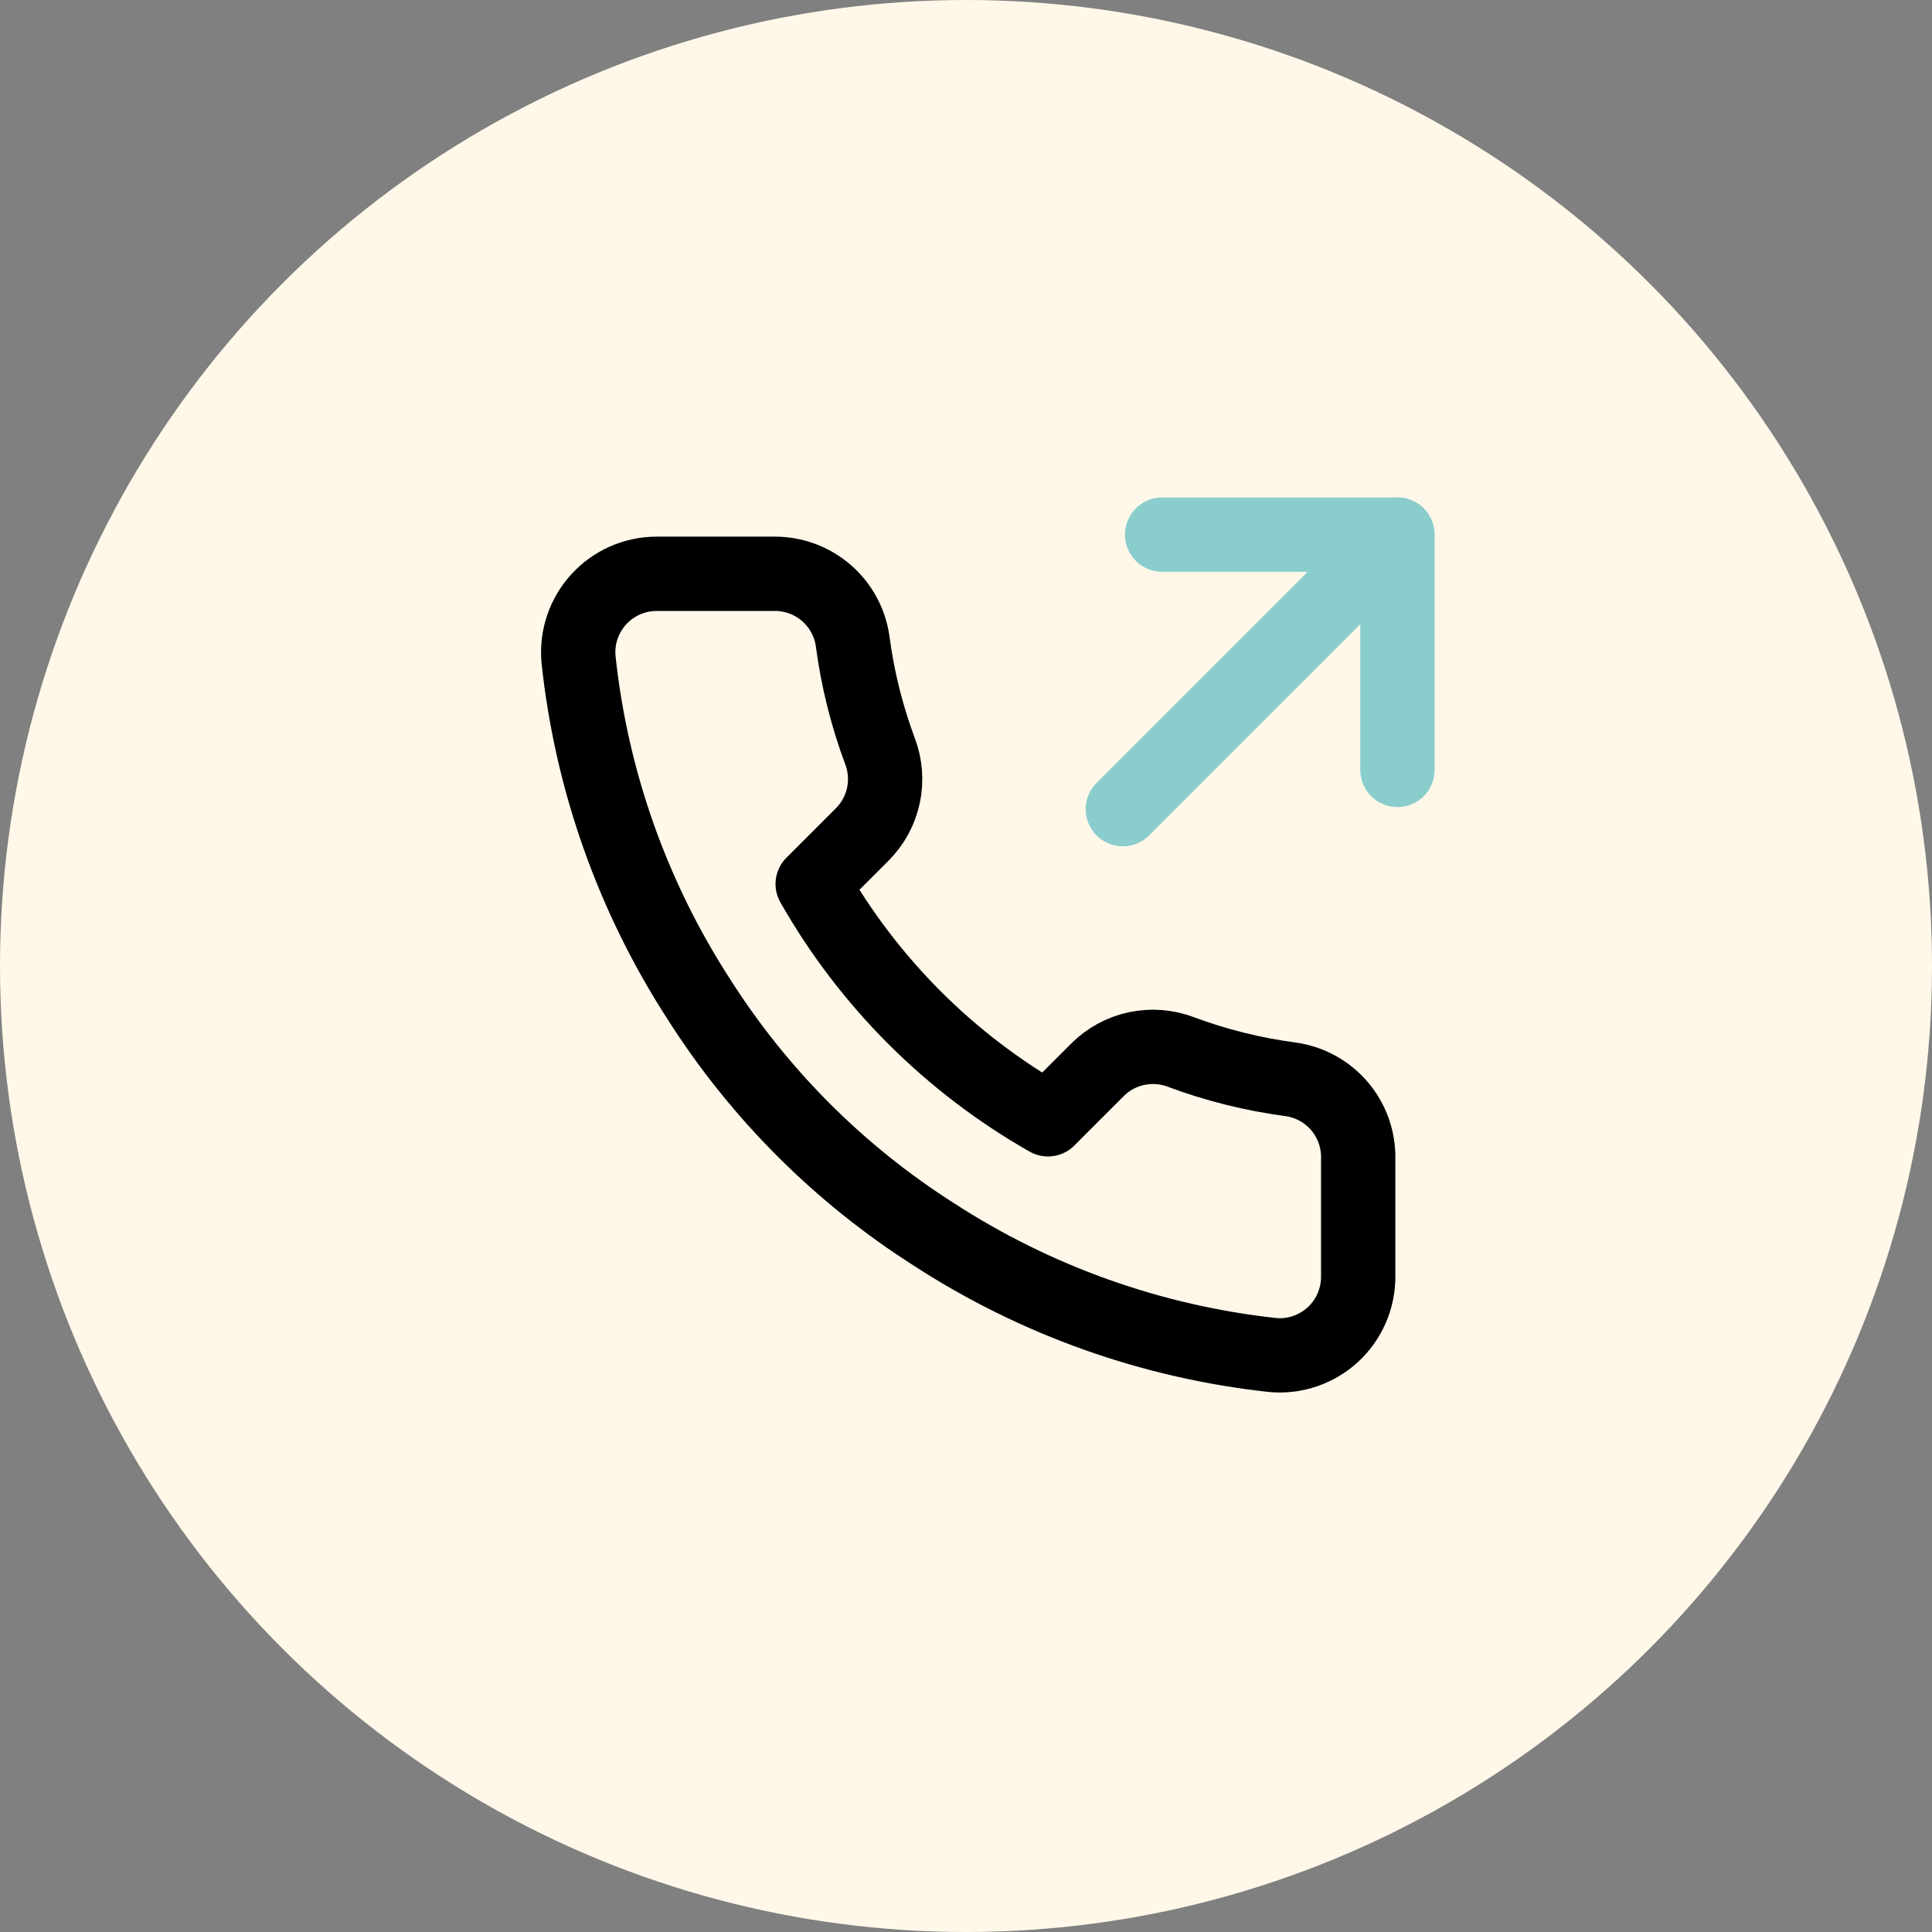
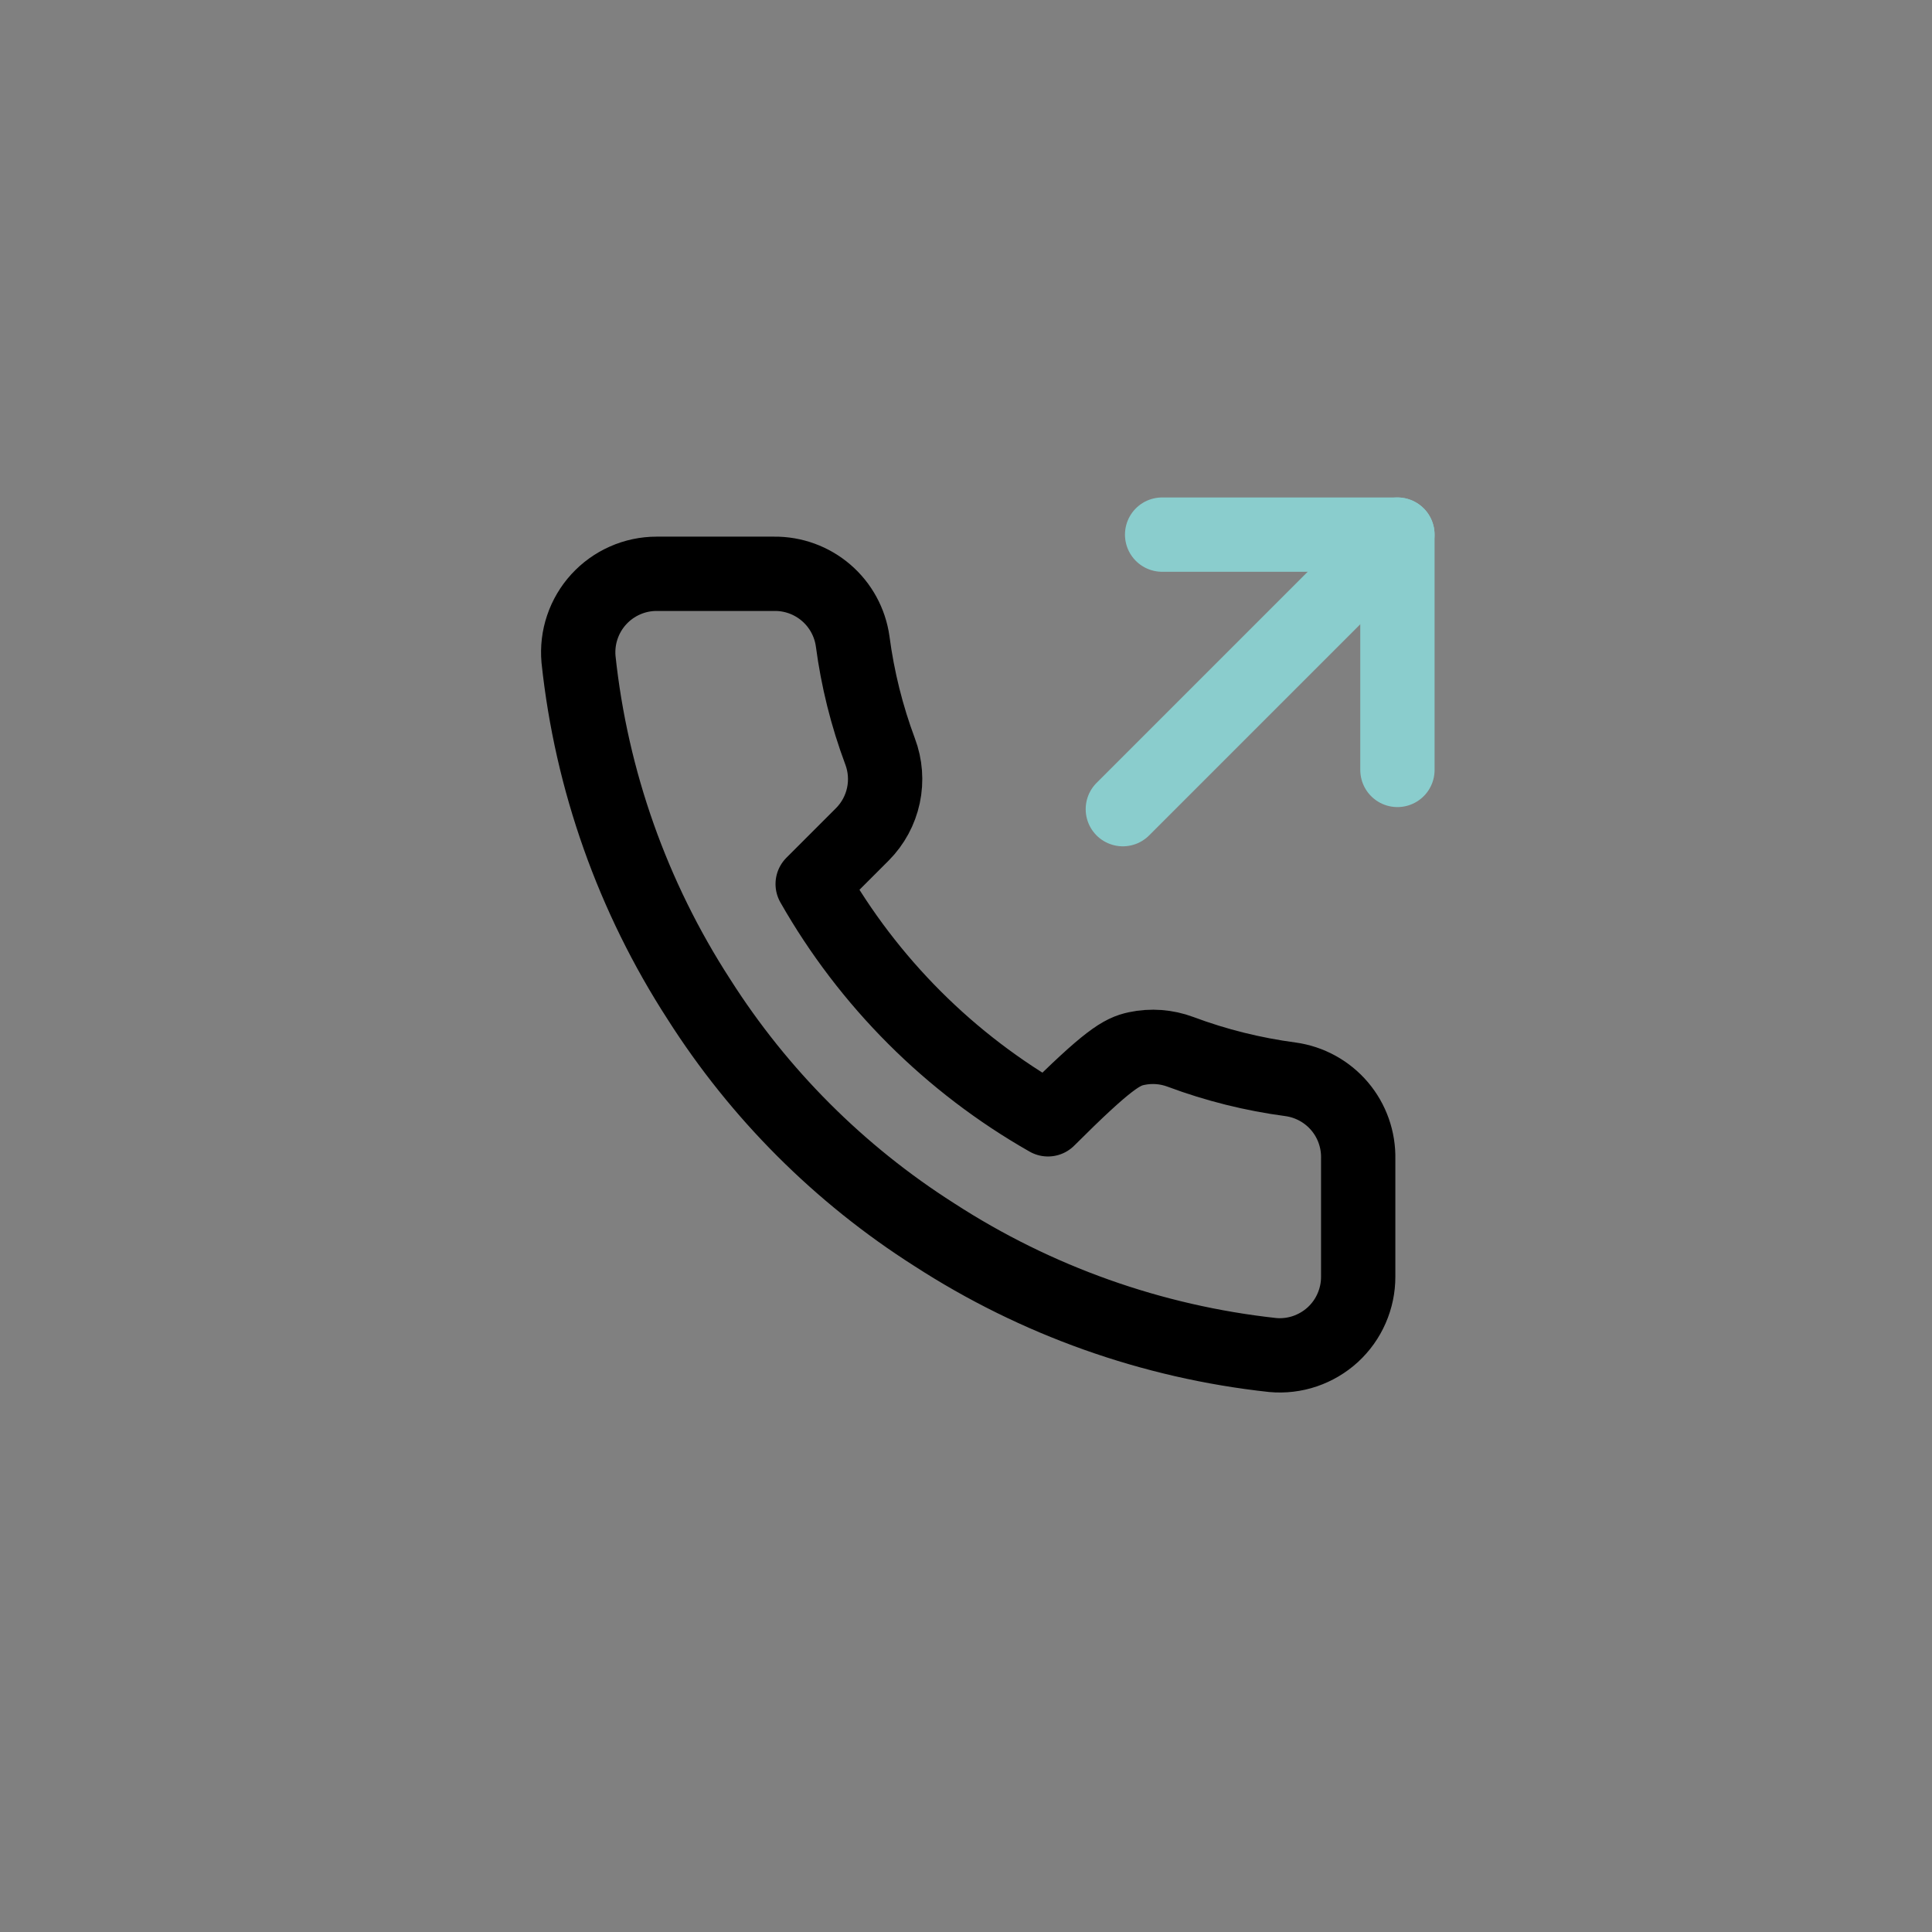
<svg xmlns="http://www.w3.org/2000/svg" width="39" height="39" viewBox="0 0 39 39" fill="none">
  <rect x="0" y="0" width="39" height="39" fill="#808080" stroke="none" />
-   <circle cx="19.5" cy="19.5" r="19.5" fill="#FFF8E9" />
  <g clip-path="url(#clip0_835_51)">
    <path d="M28.209 15.542V10.792H23.459" stroke="#8acdcd" stroke-width="1.5" stroke-linecap="round" stroke-linejoin="round" />
    <path d="M22.666 16.334L28.208 10.792" stroke="#8acdcd" stroke-width="1.5" stroke-linecap="round" stroke-linejoin="round" />
-     <path d="M27.417 23.395V25.77C27.418 25.99 27.372 26.209 27.284 26.41C27.196 26.613 27.066 26.794 26.904 26.943C26.741 27.092 26.549 27.205 26.341 27.276C26.132 27.347 25.91 27.373 25.691 27.353C23.255 27.088 20.915 26.256 18.859 24.923C16.946 23.707 15.324 22.085 14.109 20.173C12.771 18.107 11.938 15.756 11.678 13.309C11.659 13.09 11.684 12.869 11.755 12.661C11.825 12.453 11.938 12.261 12.086 12.099C12.234 11.937 12.414 11.807 12.616 11.718C12.816 11.629 13.034 11.583 13.254 11.583H15.629C16.013 11.579 16.385 11.715 16.677 11.966C16.968 12.216 17.158 12.564 17.212 12.945C17.312 13.705 17.498 14.451 17.766 15.169C17.873 15.453 17.896 15.761 17.833 16.057C17.77 16.353 17.623 16.625 17.41 16.84L16.405 17.845C17.532 19.827 19.173 21.468 21.155 22.595L22.16 21.59C22.375 21.377 22.647 21.23 22.943 21.167C23.239 21.104 23.547 21.127 23.83 21.233C24.549 21.502 25.295 21.687 26.055 21.788C26.439 21.842 26.791 22.036 27.042 22.332C27.293 22.628 27.426 23.006 27.417 23.395Z" stroke="black" stroke-width="1.5" stroke-linecap="round" stroke-linejoin="round" />
+     <path d="M27.417 23.395V25.77C27.418 25.99 27.372 26.209 27.284 26.41C27.196 26.613 27.066 26.794 26.904 26.943C26.741 27.092 26.549 27.205 26.341 27.276C26.132 27.347 25.91 27.373 25.691 27.353C23.255 27.088 20.915 26.256 18.859 24.923C16.946 23.707 15.324 22.085 14.109 20.173C12.771 18.107 11.938 15.756 11.678 13.309C11.659 13.09 11.684 12.869 11.755 12.661C11.825 12.453 11.938 12.261 12.086 12.099C12.234 11.937 12.414 11.807 12.616 11.718C12.816 11.629 13.034 11.583 13.254 11.583H15.629C16.013 11.579 16.385 11.715 16.677 11.966C16.968 12.216 17.158 12.564 17.212 12.945C17.312 13.705 17.498 14.451 17.766 15.169C17.873 15.453 17.896 15.761 17.833 16.057C17.77 16.353 17.623 16.625 17.41 16.84L16.405 17.845C17.532 19.827 19.173 21.468 21.155 22.595C22.375 21.377 22.647 21.23 22.943 21.167C23.239 21.104 23.547 21.127 23.83 21.233C24.549 21.502 25.295 21.687 26.055 21.788C26.439 21.842 26.791 22.036 27.042 22.332C27.293 22.628 27.426 23.006 27.417 23.395Z" stroke="black" stroke-width="1.5" stroke-linecap="round" stroke-linejoin="round" />
  </g>
  <defs>
    <clipPath id="clip0_835_51">
      <rect width="19" height="19" fill="white" transform="translate(10 10)" />
    </clipPath>
  </defs>
</svg>